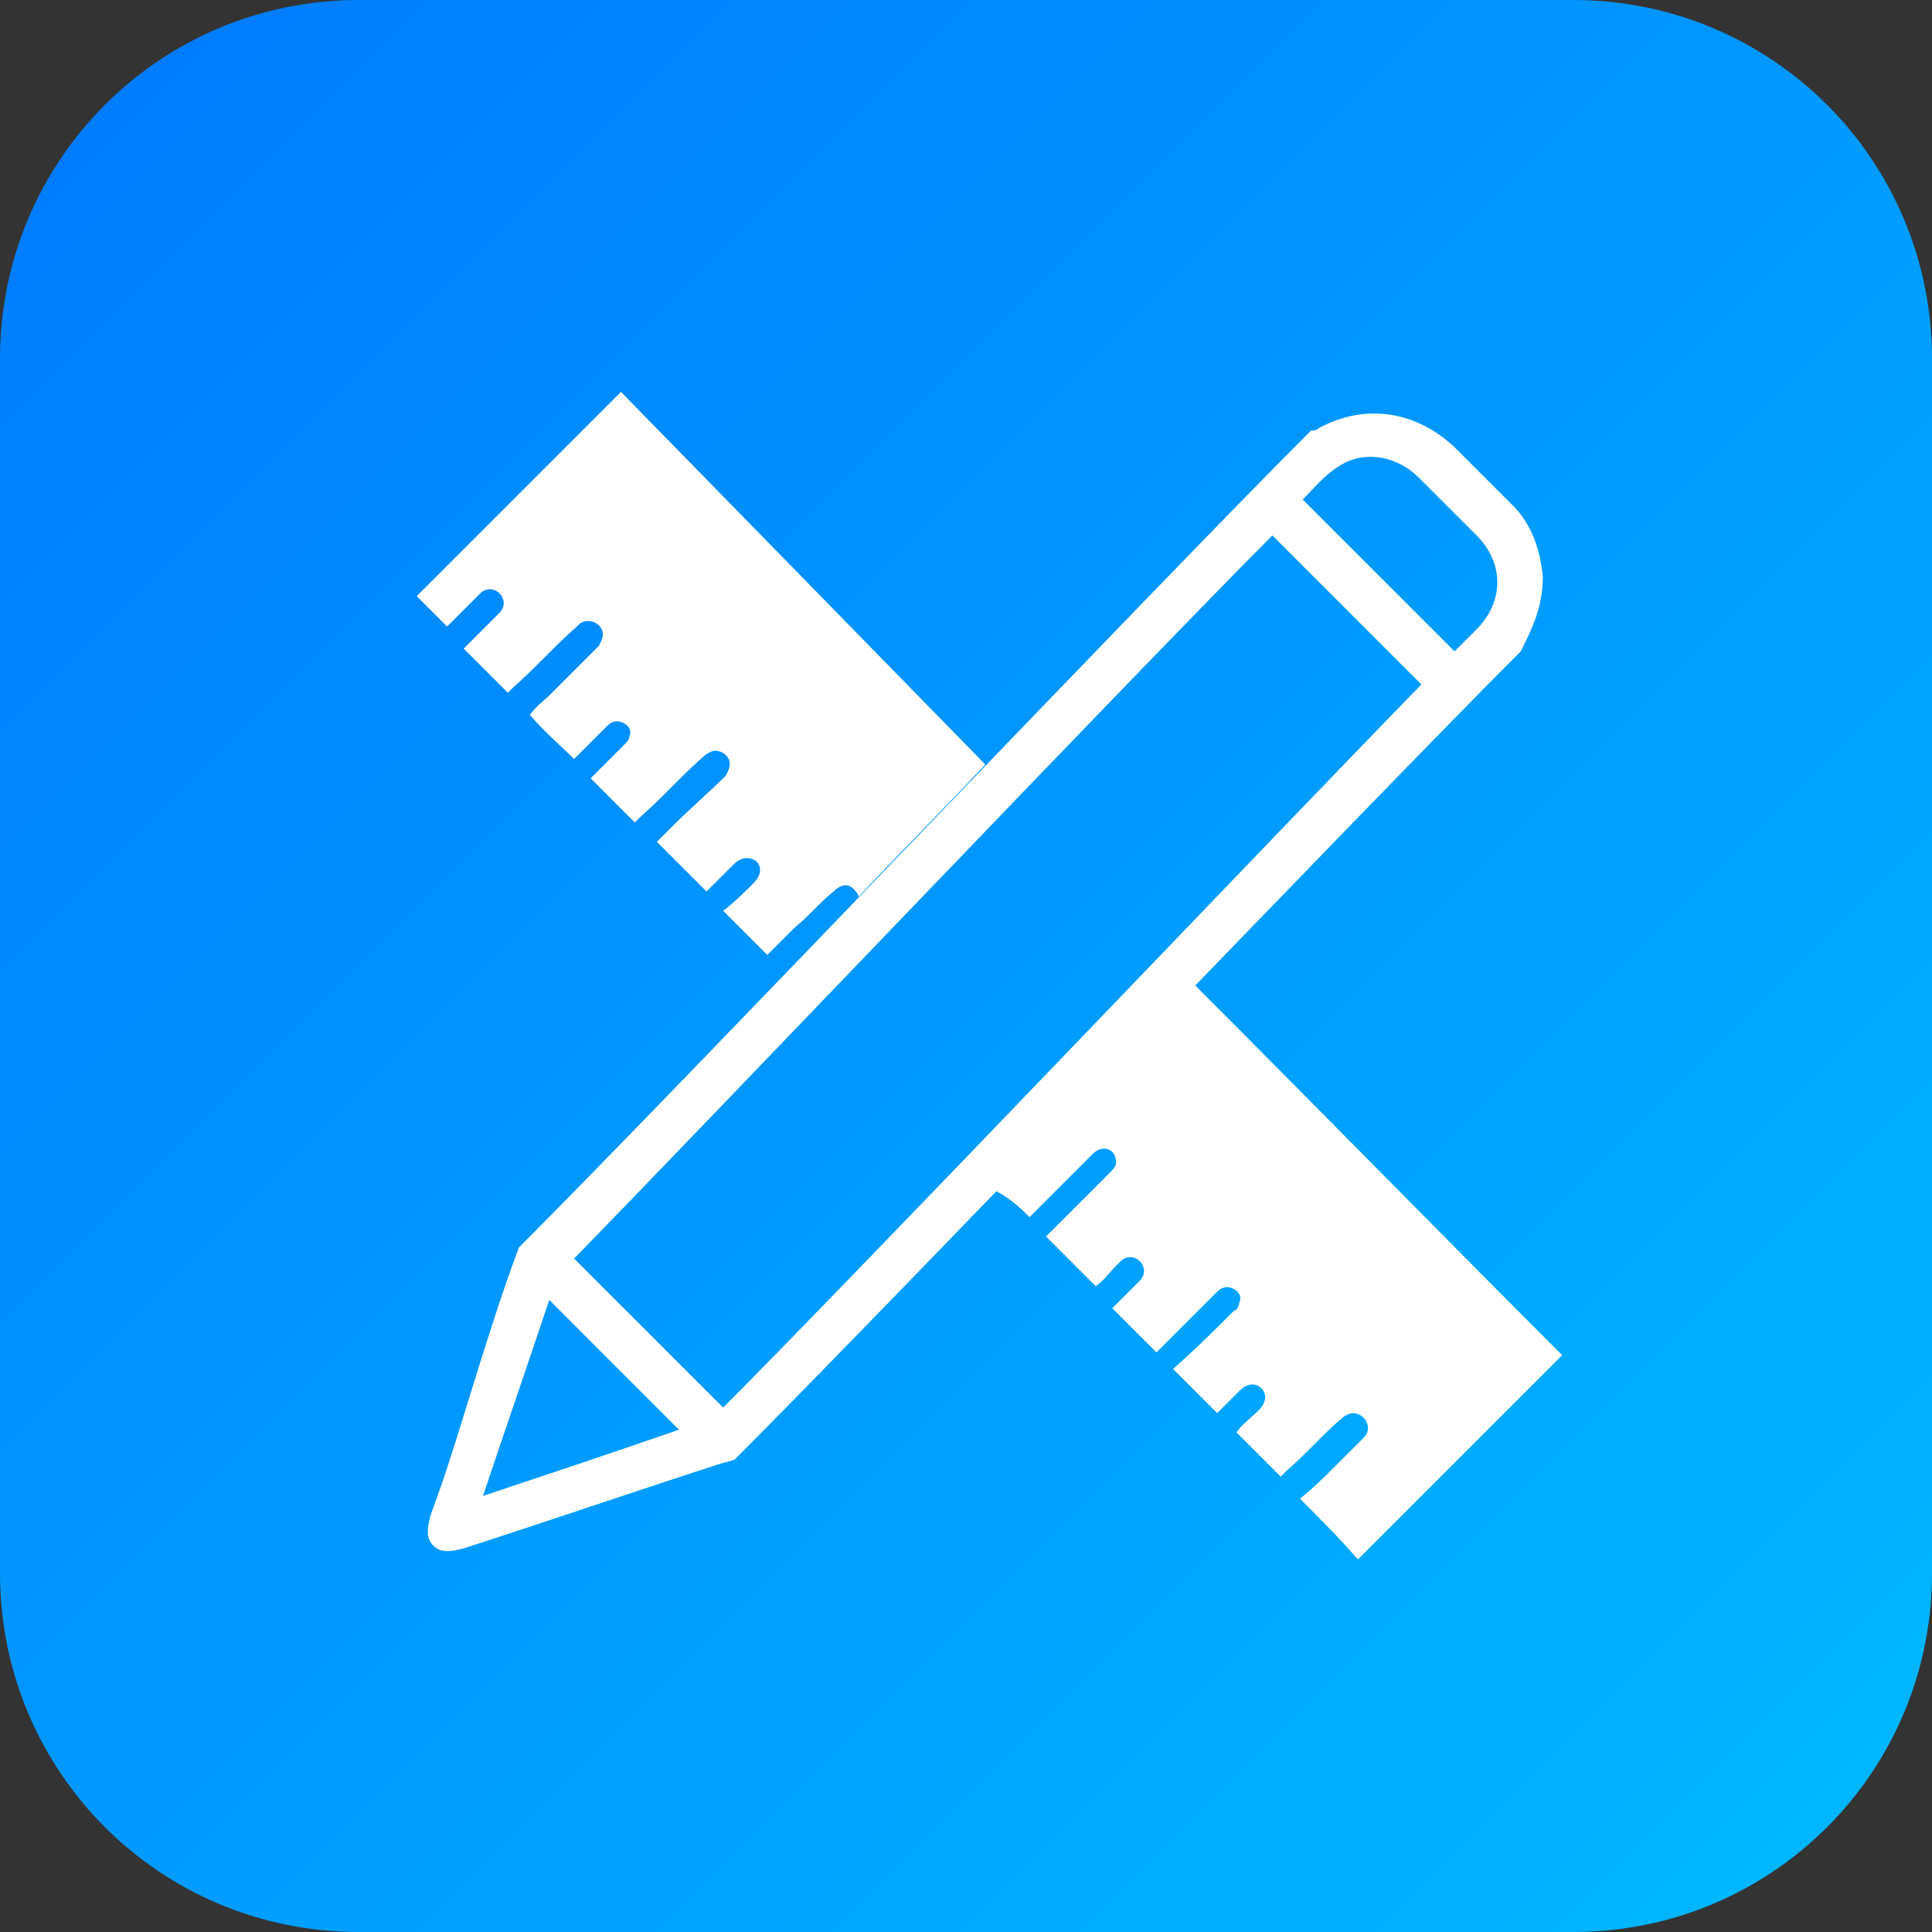
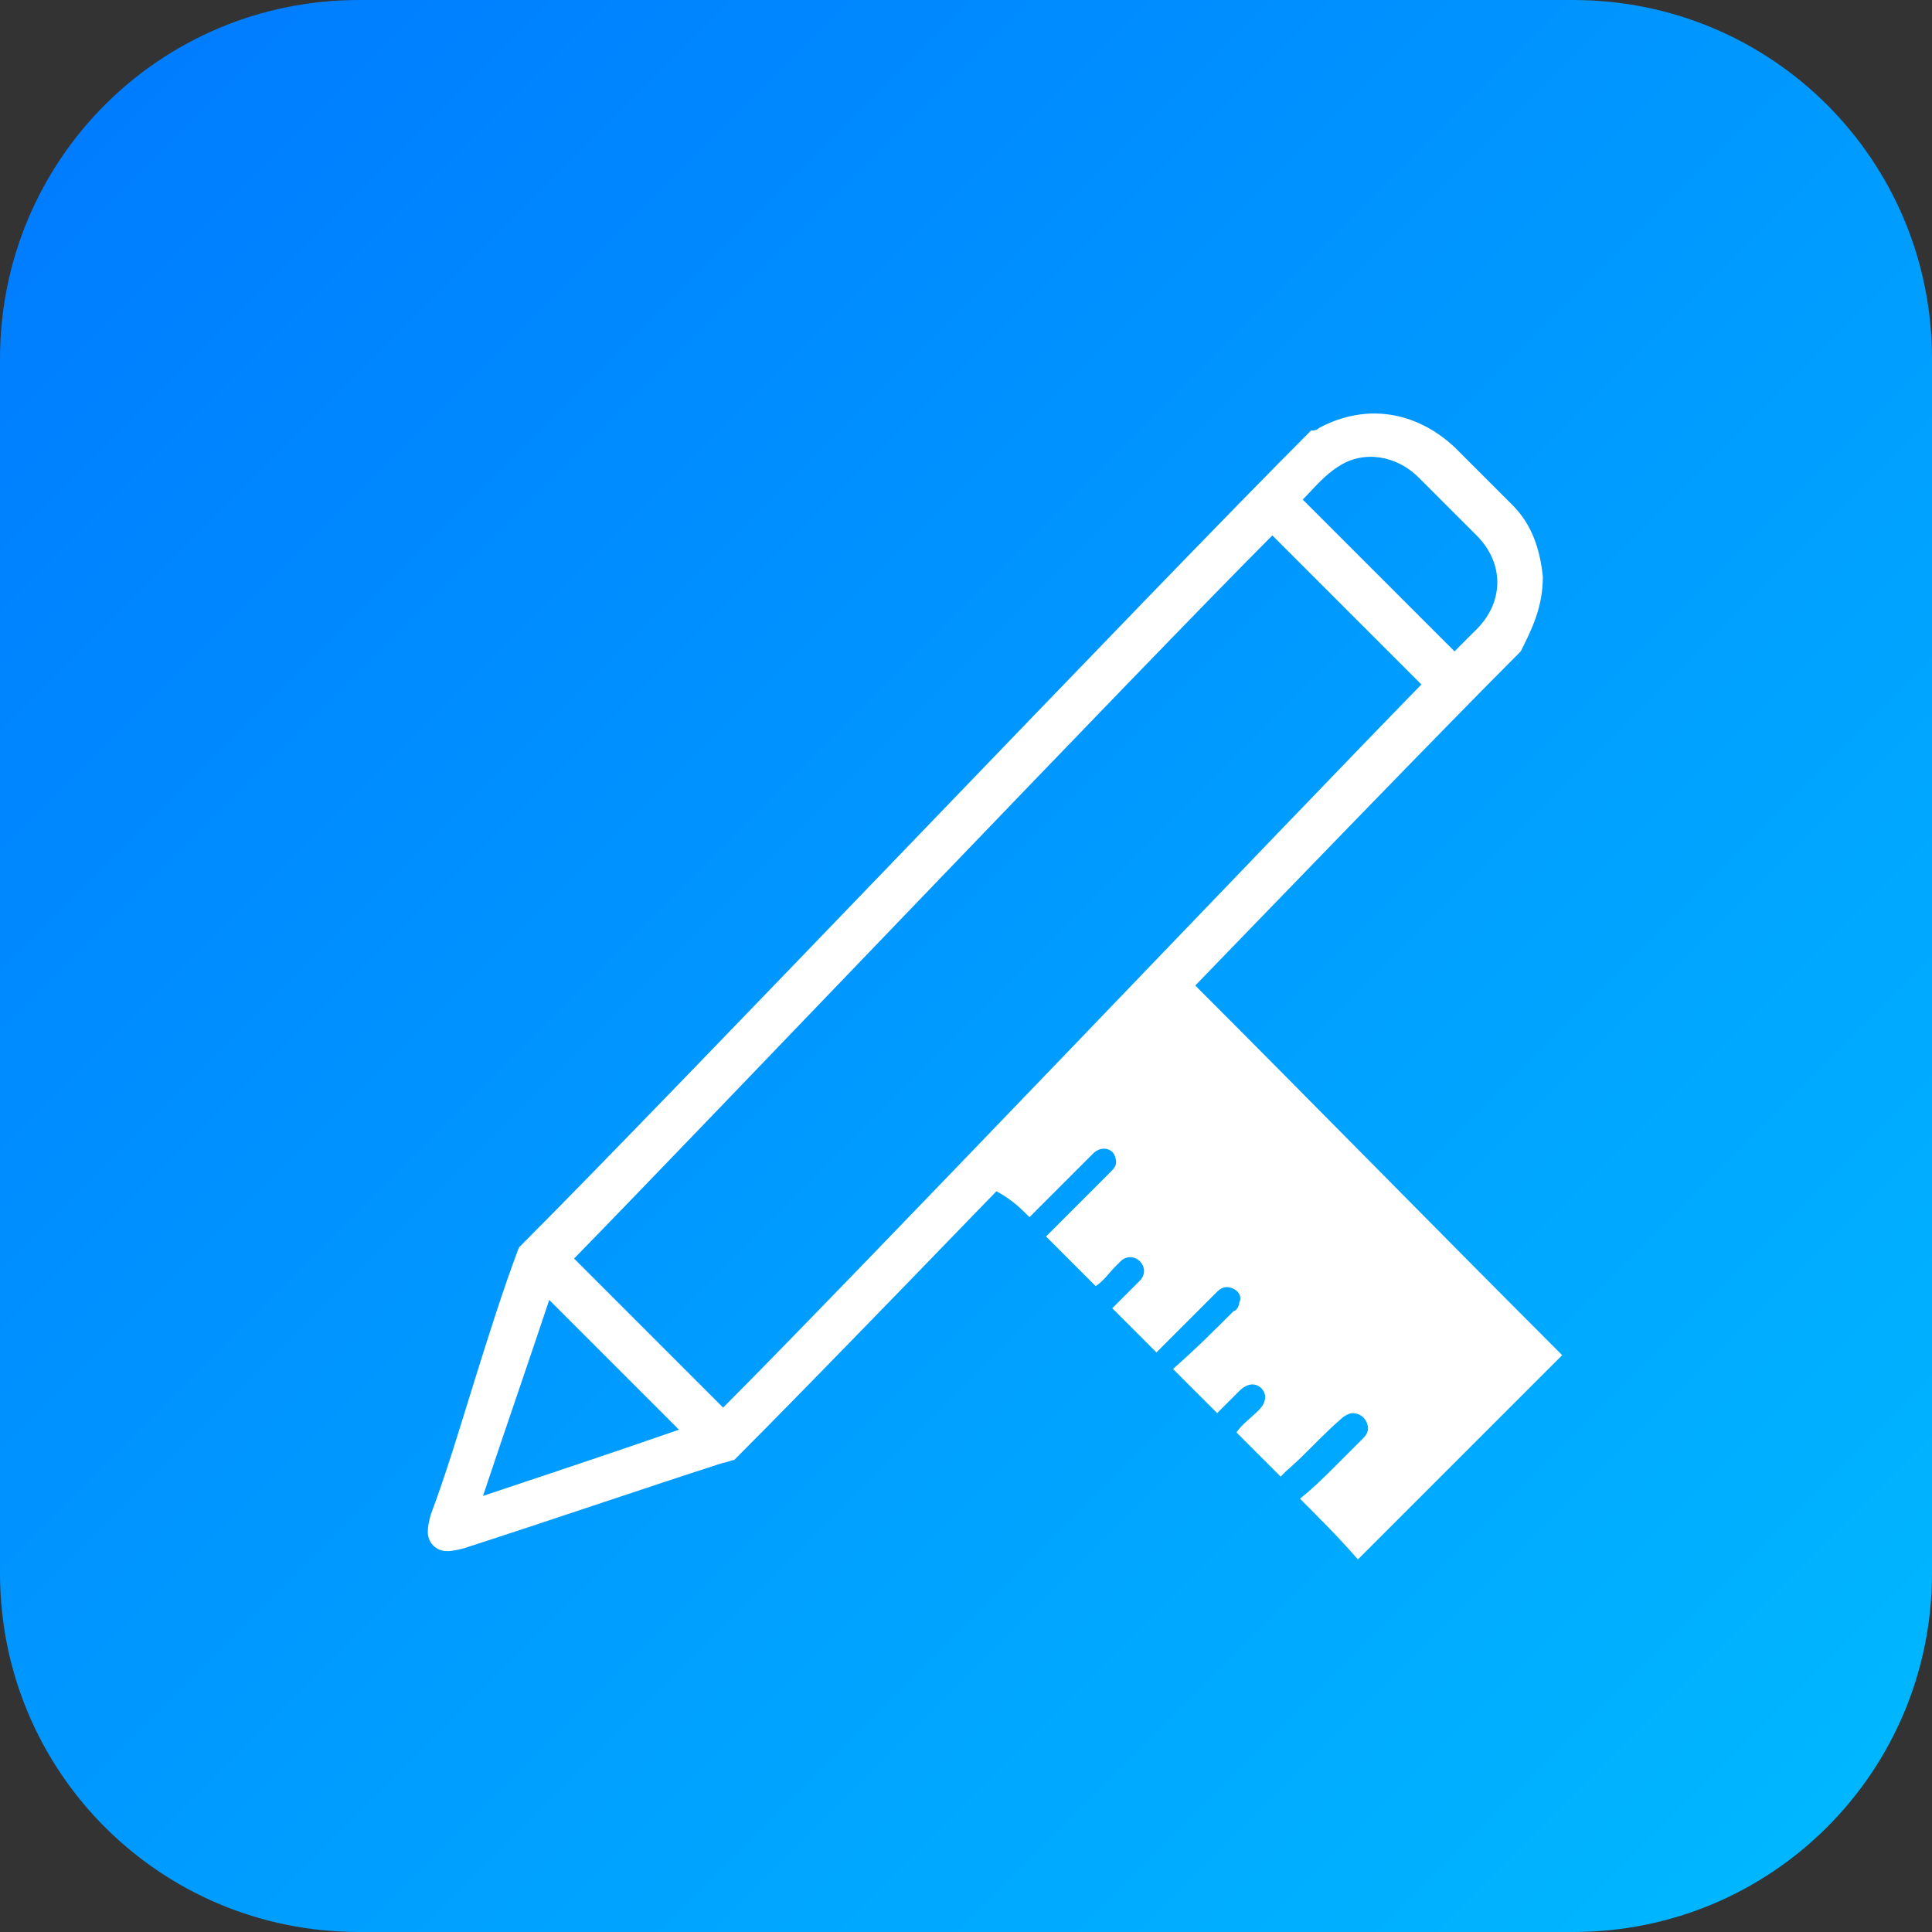
<svg xmlns="http://www.w3.org/2000/svg" version="1.1" id="icn_rich.svg" x="0px" y="0px" viewBox="0 0 70 70" style="enable-background:new 0 0 70 70;" xml:space="preserve">
  <rect x="0" y="0" width="70" height="70" fill="#333333" stroke="none" />
  <style type="text/css">
	.st0{fill:url(#Rectangle_Copy_8_1_);}
	.st1{fill:#FFFFFF;}
</style>
  <linearGradient id="Rectangle_Copy_8_1_" gradientUnits="userSpaceOnUse" x1="-544.114" y1="7.886" x2="-543.114" y2="8.886" gradientTransform="matrix(70 0 0 70 38088 -552)">
    <stop offset="0" style="stop-color:#0079FF" />
    <stop offset="1" style="stop-color:#00BAFF" />
  </linearGradient>
  <path id="Rectangle_Copy_8" class="st0" d="M13,0h44c7.2,0,13,5.8,13,13v44c0,7.2-5.8,13-13,13H13C5.8,70,0,64.2,0,57V13  C0,5.8,5.8,0,13,0z" />
  <g>
    <path class="st1" d="M55.1,23.6c-5.6,5.6-22.9,23.7-28.5,29.3c-0.1,0-0.3,0.1-0.4,0.1c-3.1,1-6.3,2.1-9.4,3.1   c-0.4,0.1-0.8,0.2-1.1-0.1c-0.3-0.3-0.2-0.7-0.1-1.1c0.6-1.6,1.1-3.3,1.6-4.9c0.5-1.6,1-3.2,1.6-4.8c5.7-5.7,23-23.9,28.7-29.6   c0.1,0,0.2,0,0.3-0.1c1.7-0.9,3.5-0.6,4.9,0.7c0.7,0.7,1.4,1.4,2.1,2.1c0.7,0.7,1,1.6,1.1,2.6C55.9,22,55.5,22.8,55.1,23.6z    M26.2,51c4.6-4.6,20.8-21.6,25.3-26.2c-1.8-1.8-3.6-3.6-5.4-5.4C41.5,24,25.3,41,20.8,45.6C22.6,47.4,24.4,49.2,26.2,51z    M52.7,23.6c0.3-0.3,0.5-0.5,0.8-0.8c1-1,1-2.4,0-3.4c-0.7-0.7-1.4-1.4-2.1-2.1c-0.8-0.8-2-1-2.9-0.4c-0.5,0.3-0.9,0.8-1.3,1.2   C49.1,20,50.9,21.8,52.7,23.6z M19.9,47.1c-0.8,2.4-1.6,4.7-2.4,7.1c2.4-0.8,4.8-1.6,7.1-2.4C23,50.2,21.5,48.7,19.9,47.1z" />
  </g>
  <g>
-     <path class="st1" d="M22.5,14.2c-1.6,1.6-5.8,5.8-7.4,7.4c0.4,0.4,0.7,0.7,1.1,1.1c0.4-0.4,0.7-0.7,1-1c0.1-0.1,0.1-0.1,0.2-0.2   c0.2-0.2,0.5-0.2,0.7,0c0.2,0.2,0.2,0.5,0,0.7c-0.3,0.3-0.6,0.6-1,1c-0.1,0.1-0.2,0.2-0.3,0.3c0.5,0.5,1.1,1.1,1.6,1.6   c0.1-0.1,0.1-0.1,0.2-0.2c0.8-0.7,1.5-1.5,2.3-2.2c0.1-0.1,0.2-0.2,0.4-0.2c0.2,0,0.4,0.1,0.5,0.3c0.1,0.2,0,0.4-0.1,0.6   c-0.6,0.6-1.2,1.2-1.8,1.8c-0.2,0.2-0.5,0.4-0.7,0.7c0.5,0.6,1.1,1.1,1.6,1.6c0.4-0.4,0.8-0.8,1.2-1.2c0.2-0.2,0.4-0.2,0.6-0.1   c0.2,0.1,0.3,0.3,0.2,0.5c0,0.1-0.1,0.2-0.2,0.3c-0.4,0.4-0.8,0.8-1.2,1.2c0.5,0.5,1.1,1.1,1.6,1.6c0.1-0.1,0.1-0.1,0.2-0.2   c0.8-0.7,1.5-1.5,2.3-2.2c0.1-0.1,0.3-0.2,0.4-0.2c0.2,0,0.4,0.1,0.5,0.3c0.1,0.2,0,0.4-0.1,0.6c-0.6,0.6-1.3,1.2-1.9,1.8   c-0.2,0.2-0.4,0.4-0.6,0.6c0.6,0.6,1.2,1.2,1.8,1.8c0.2-0.2,0.5-0.5,0.7-0.7c0.1-0.1,0.2-0.2,0.3-0.3c0.2-0.2,0.5-0.3,0.8-0.1   c0.2,0.2,0.2,0.5-0.1,0.8c-0.3,0.3-0.7,0.7-1.1,1c0.5,0.5,1.1,1.1,1.6,1.6c0.3-0.3,0.7-0.7,1-1c0.5-0.4,0.9-0.9,1.4-1.3   c0.3-0.3,0.6-0.3,0.8,0c0.1,0.1,0.1,0.1,0.1,0.2c1.5-1.6,3.1-3.2,4.6-4.8C31.3,23.2,26.9,18.7,22.5,14.2z" />
    <path class="st1" d="M37.3,44.1c0.1-0.1,0.1-0.1,0.2-0.2c0.7-0.7,1.4-1.4,2.1-2.1c0.3-0.3,0.7-0.2,0.8,0.1c0.1,0.3,0,0.4-0.2,0.6   c-0.7,0.7-1.4,1.4-2.1,2.1c-0.1,0.1-0.1,0.1-0.2,0.2c0.6,0.6,1.2,1.2,1.8,1.8c0.3-0.2,0.5-0.5,0.7-0.7c0.1-0.1,0.1-0.1,0.2-0.2   c0.2-0.2,0.5-0.2,0.7,0c0.2,0.2,0.2,0.5,0,0.7c-0.2,0.2-0.4,0.4-0.7,0.7c-0.1,0.1-0.2,0.2-0.3,0.3c0.5,0.5,1.1,1.1,1.6,1.6   c0.1-0.1,0.1-0.1,0.2-0.2c0.7-0.7,1.3-1.3,2-2c0.2-0.2,0.4-0.2,0.6-0.1c0.2,0.1,0.3,0.3,0.2,0.5c0,0.1-0.1,0.3-0.2,0.3   c-0.7,0.7-1.4,1.4-2.2,2.1c0.5,0.5,1.1,1.1,1.6,1.6c0.3-0.3,0.6-0.6,0.8-0.8c0.3-0.3,0.6-0.3,0.8-0.1c0.2,0.2,0.2,0.5-0.1,0.8   c-0.3,0.3-0.6,0.5-0.8,0.8c0.5,0.5,1.1,1.1,1.6,1.6c0.1-0.1,0.1-0.1,0.2-0.2c0.7-0.6,1.3-1.3,2-1.9c0.1-0.1,0.3-0.2,0.4-0.2   c0.2,0,0.4,0.1,0.5,0.3c0.1,0.2,0.1,0.4-0.1,0.6c-0.3,0.3-0.6,0.6-1,1c-0.4,0.4-0.8,0.8-1.3,1.2c0.7,0.7,1.4,1.4,2.1,2.2   c1.6-1.6,5.8-5.8,7.4-7.4c-4.5-4.5-9-9.1-13.5-13.6c-2.4,2.5-4.9,5.1-7.3,7.5C36.6,43.4,36.9,43.7,37.3,44.1z" />
  </g>
</svg>